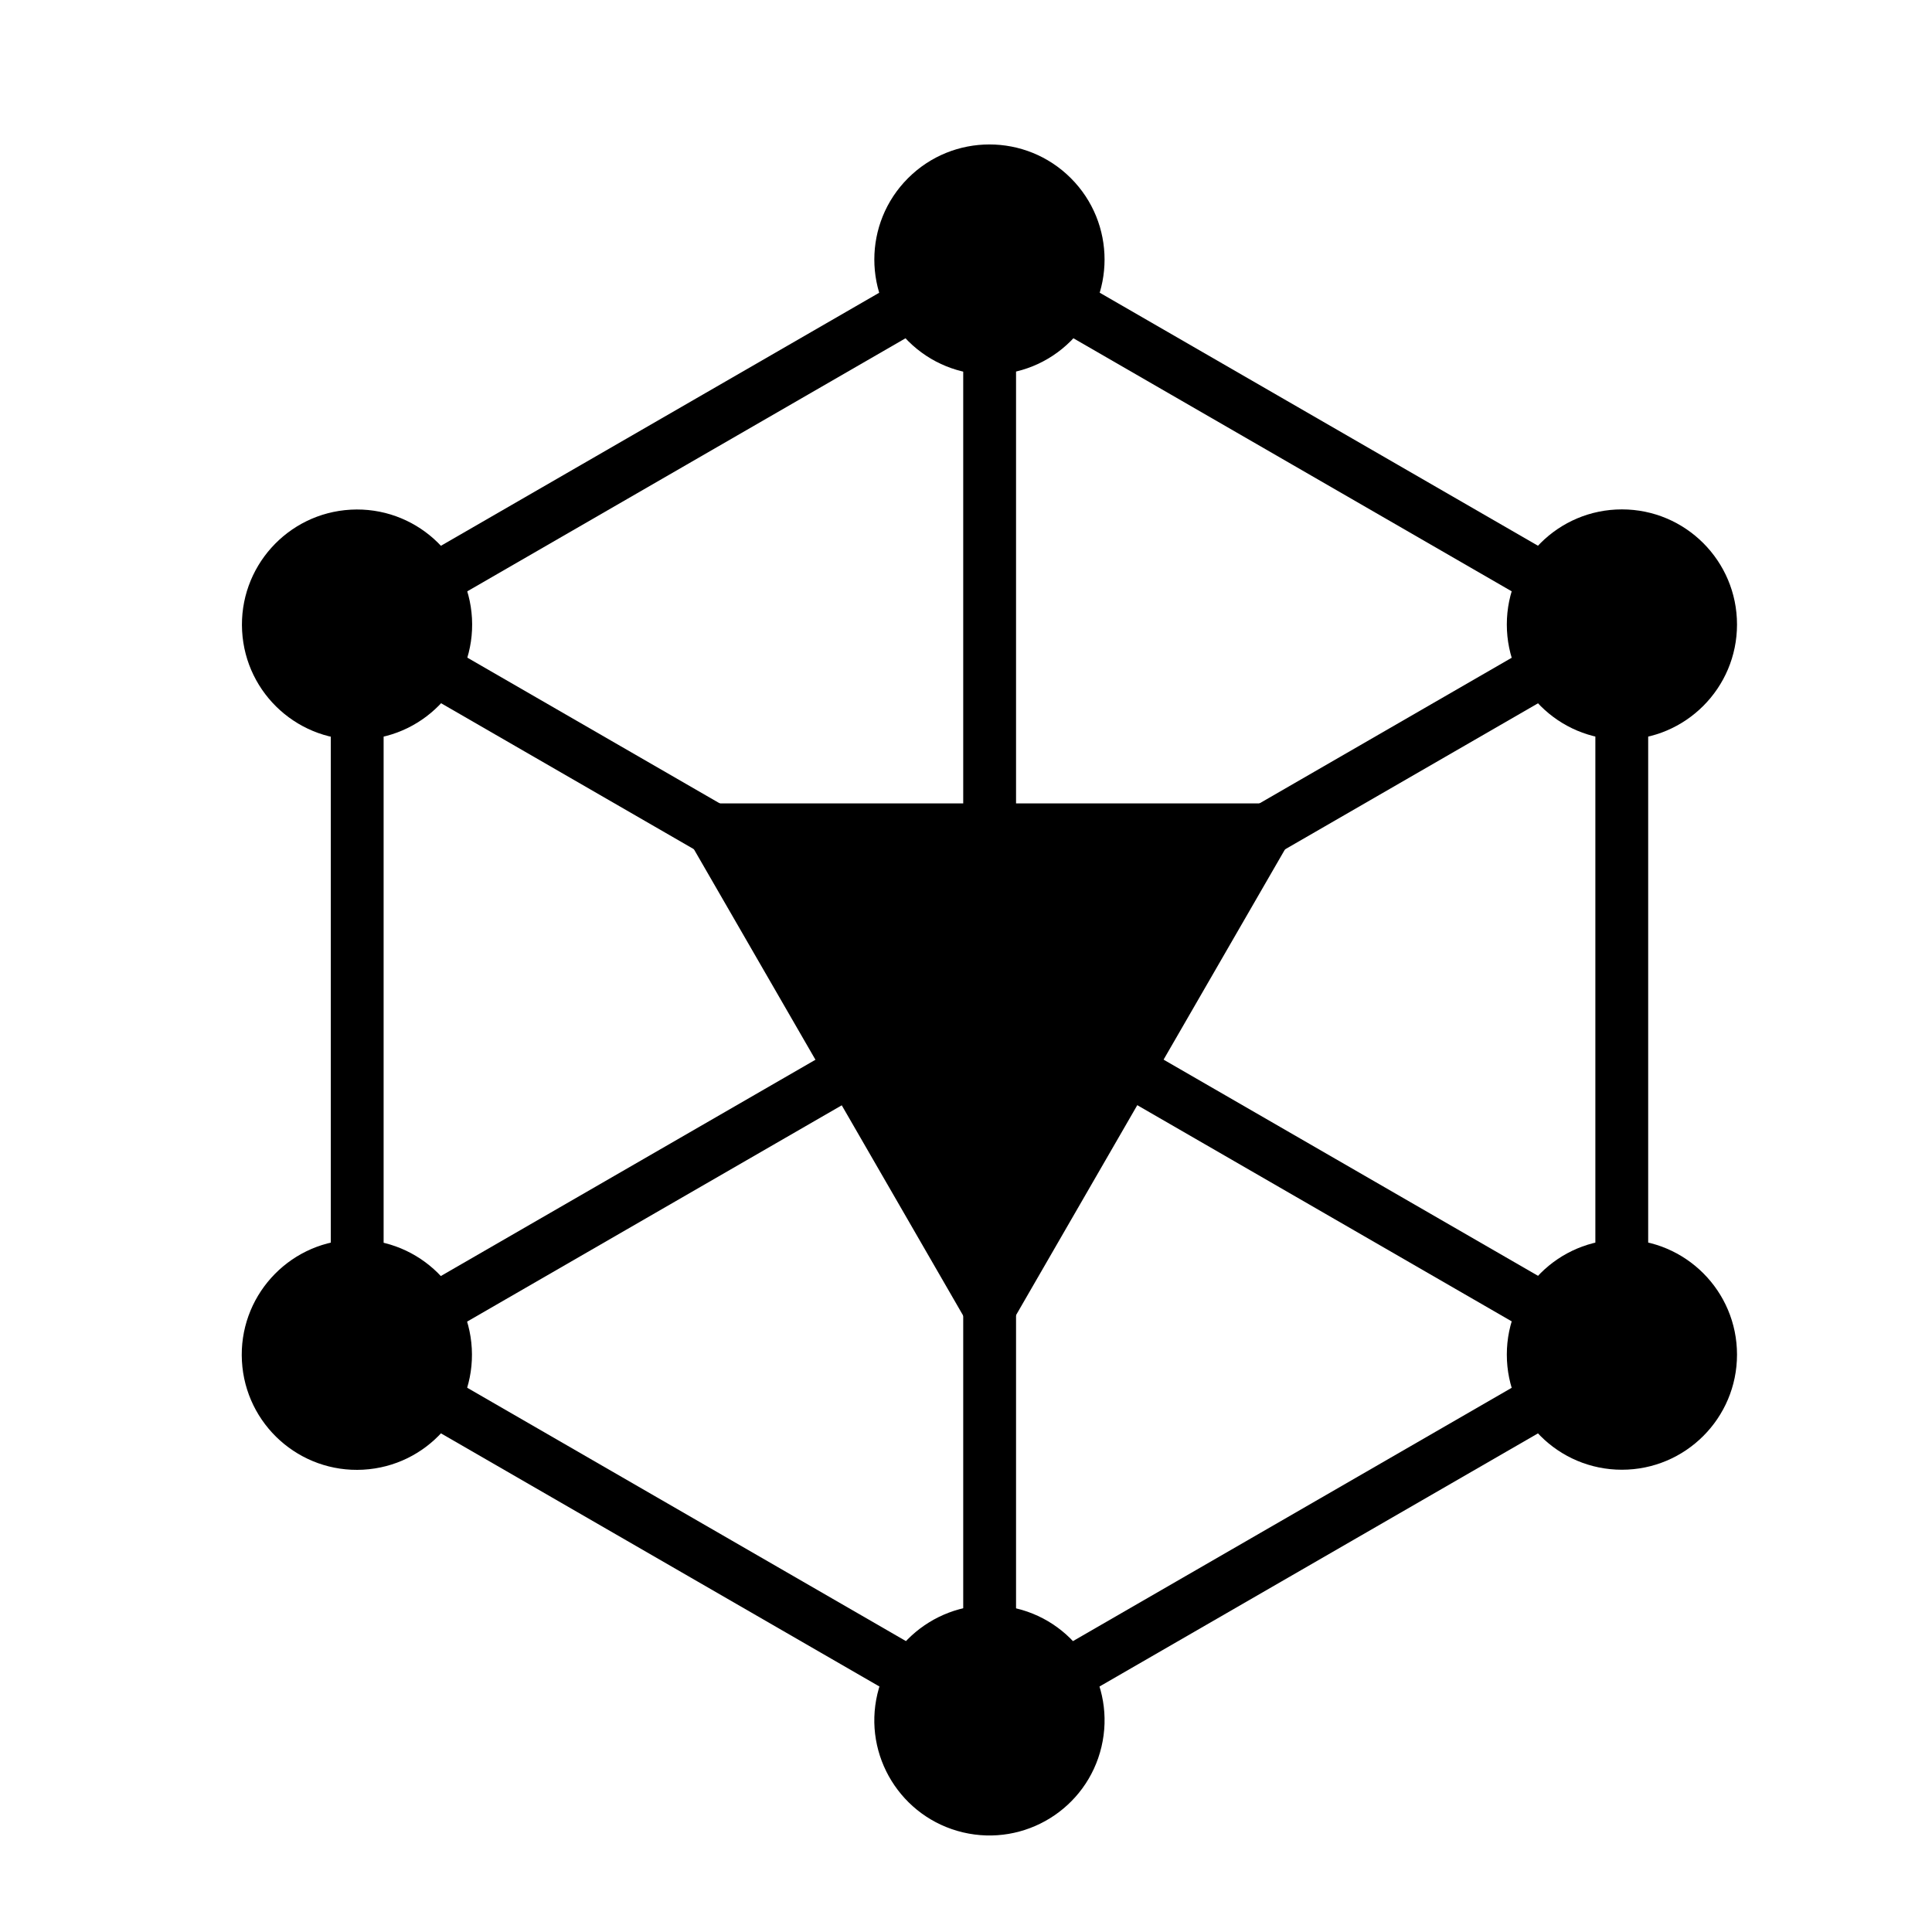
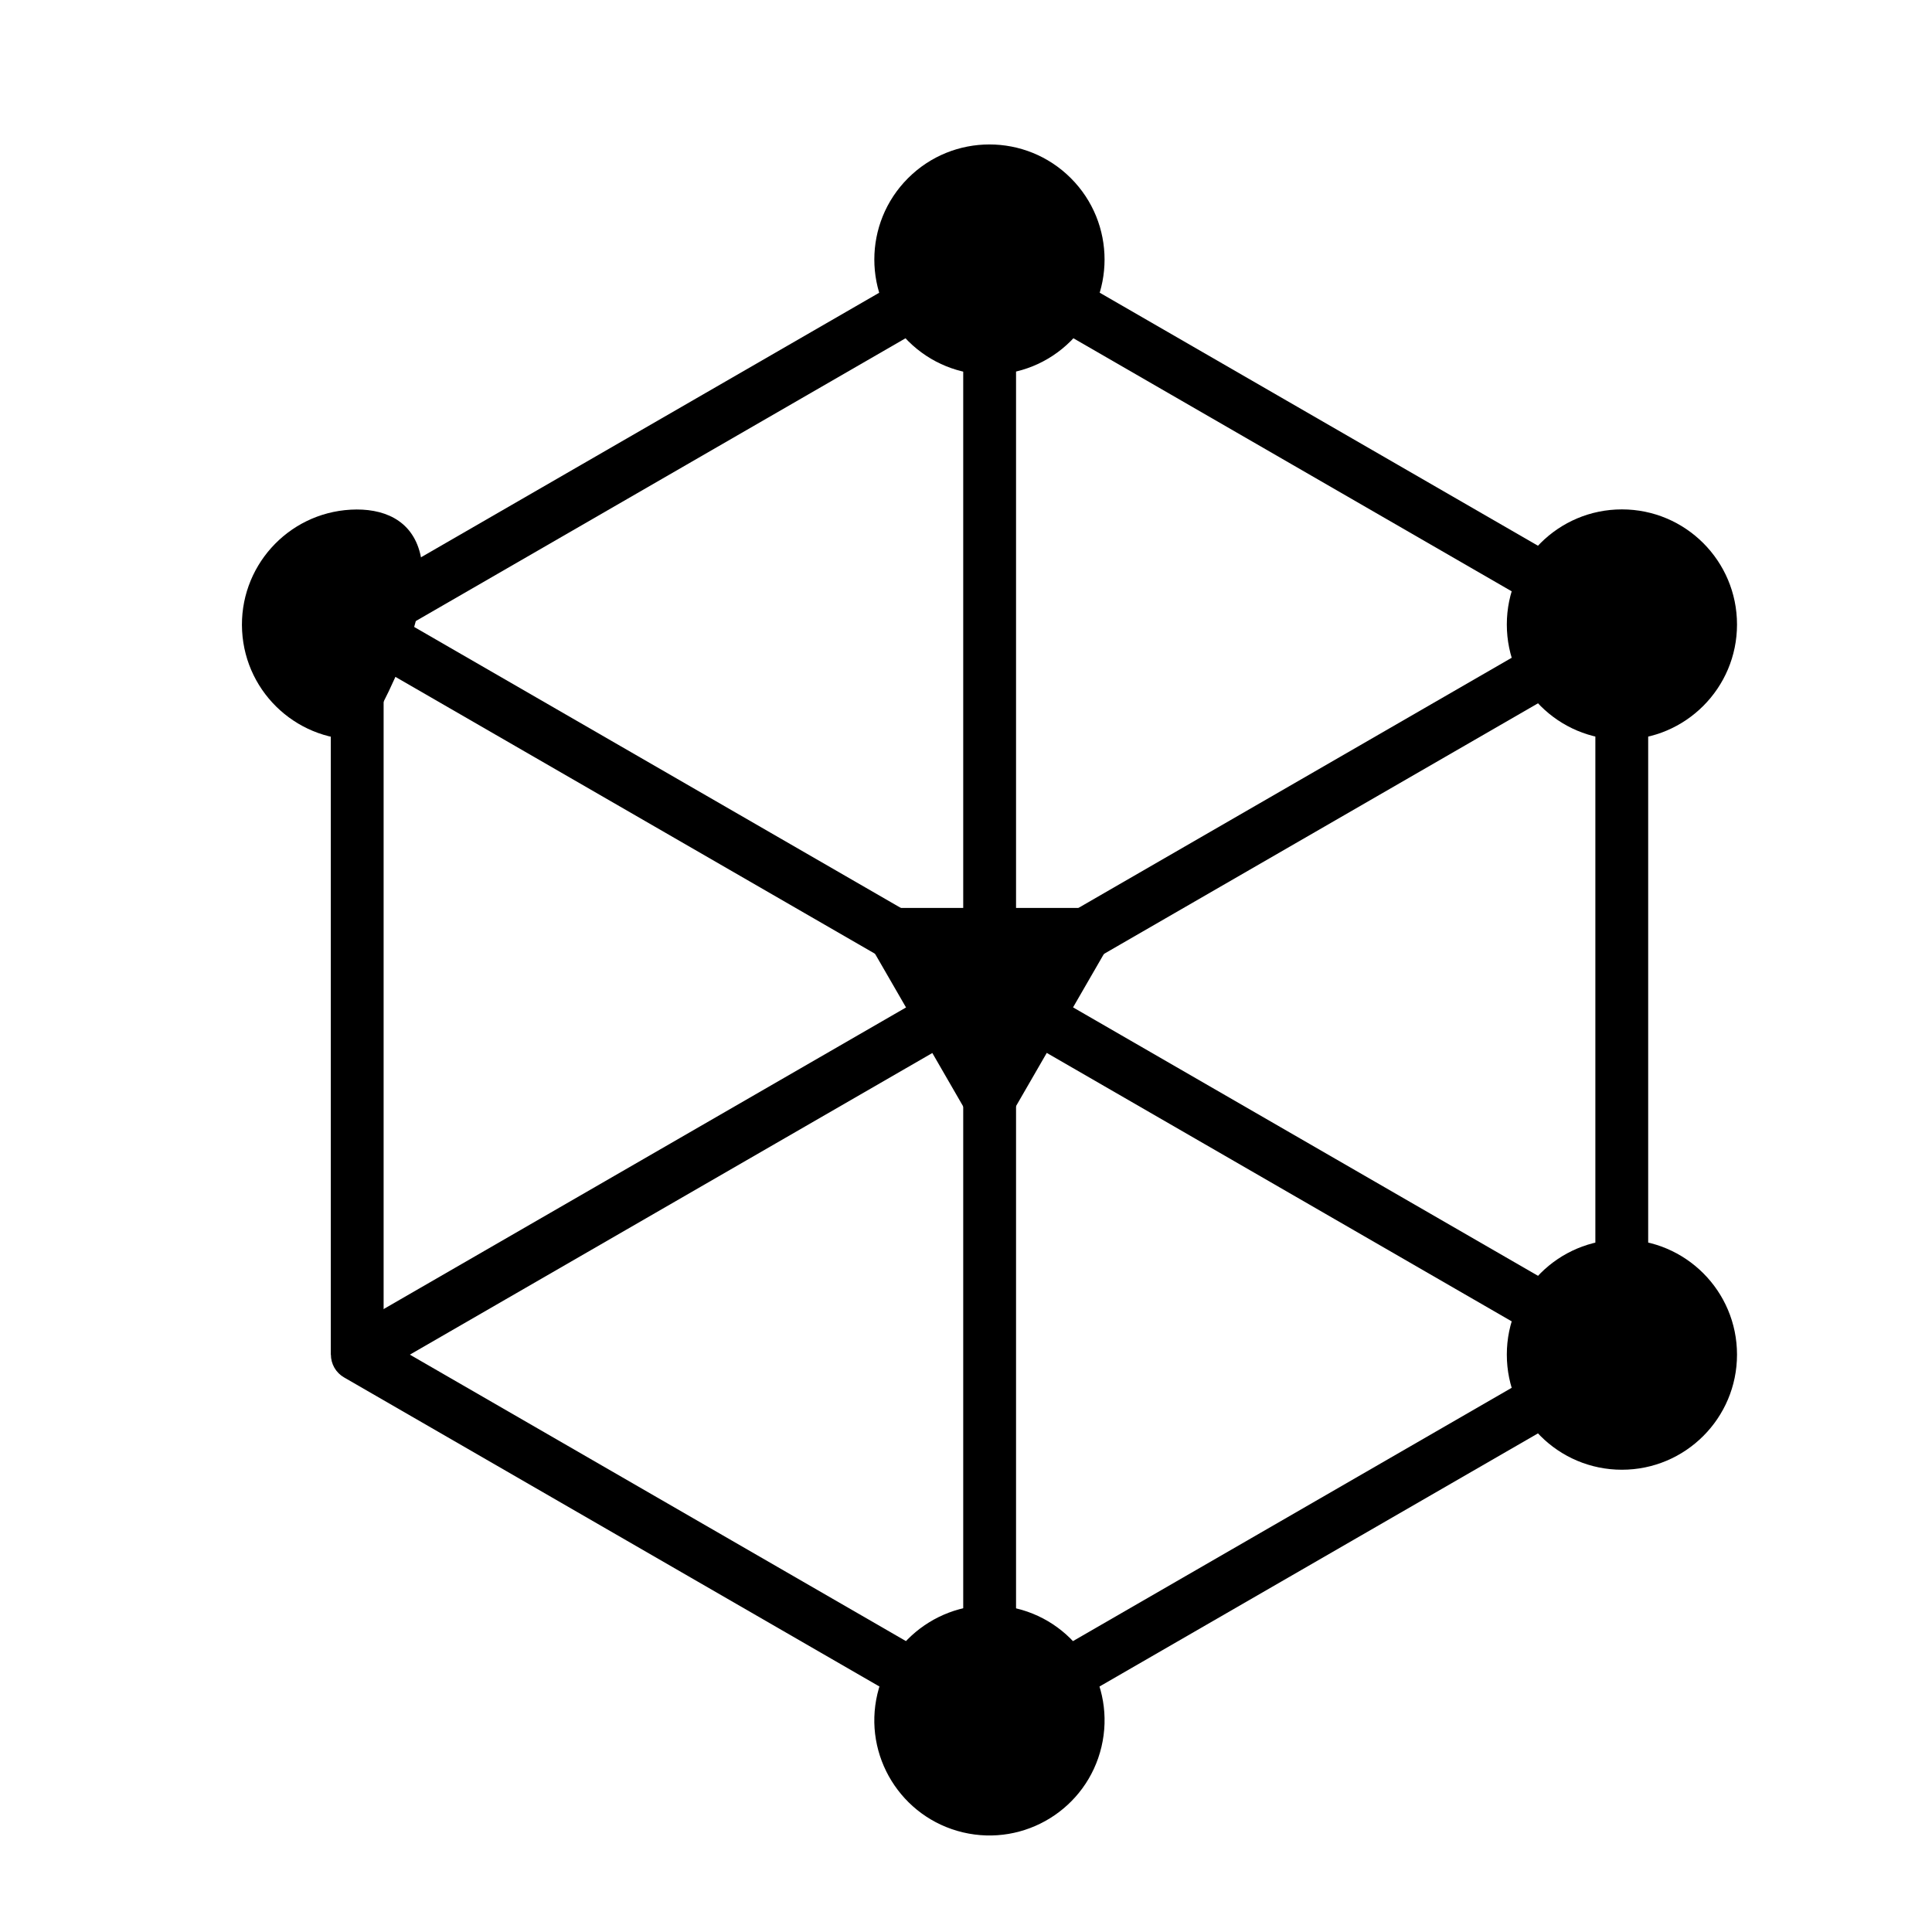
<svg xmlns="http://www.w3.org/2000/svg" width="41" height="41" viewBox="0 0 41 41" fill="none">
  <g clip-path="url(#clip0_1219_180)">
    <path fill-rule="evenodd" clip-rule="evenodd" d="M21.284 5.026L34.695 12.769C34.78 12.818 34.851 12.889 34.9 12.973C34.949 13.059 34.975 13.155 34.975 13.253H34.977V28.747C34.977 28.855 34.946 28.96 34.888 29.05C34.83 29.141 34.747 29.213 34.65 29.257L21.276 36.978C21.191 37.028 21.093 37.053 20.994 37.052C20.895 37.052 20.798 37.025 20.713 36.974L7.302 29.231C7.217 29.182 7.146 29.112 7.097 29.027C7.048 28.942 7.022 28.845 7.022 28.747H7.02V13.253C7.02 13.146 7.05 13.04 7.109 12.95C7.167 12.86 7.249 12.788 7.347 12.743L20.72 5.022C20.806 4.973 20.904 4.947 21.003 4.948C21.102 4.949 21.199 4.976 21.284 5.026ZM27.429 9.863L20.998 6.15L8.141 13.574V28.426L20.998 35.85L33.856 28.426V13.574L27.429 9.863Z" fill="#88C8FE" style="fill:#88C8FE;fill:color(display-p3 0.533 0.784 0.996);fill-opacity:1;" />
    <path fill-rule="evenodd" clip-rule="evenodd" d="M7.861 12.769L20.441 20.032V5.506H21.562V20.032L34.141 12.769L34.697 13.737L22.117 21L34.697 28.263L34.141 29.231L21.562 21.968V36.494H20.441V21.968L7.861 29.231L7.305 28.263L19.885 21L7.305 13.737L7.861 12.769Z" fill="#88C8FE" style="fill:#88C8FE;fill:color(display-p3 0.533 0.784 0.996);fill-opacity:1;" />
    <path d="M22.725 7.235C23.679 6.281 23.679 4.734 22.725 3.781C21.771 2.827 20.224 2.827 19.27 3.781C18.316 4.734 18.316 6.281 19.27 7.235C20.224 8.189 21.771 8.189 22.725 7.235Z" fill="#4187B5" style="fill:#4187B5;fill:color(display-p3 0.255 0.529 0.71);fill-opacity:1;" />
    <path fill-rule="evenodd" clip-rule="evenodd" d="M34.419 10.81C35.768 10.81 36.862 11.904 36.862 13.253C36.862 14.602 35.768 15.696 34.419 15.696C33.07 15.696 31.977 14.602 31.977 13.253C31.977 11.904 33.07 10.81 34.419 10.81ZM34.419 26.305C35.768 26.305 36.862 27.398 36.862 28.747C36.862 30.096 35.768 31.19 34.419 31.19C33.07 31.19 31.977 30.096 31.977 28.747C31.977 27.398 33.07 26.305 34.419 26.305Z" fill="#4187B5" style="fill:#4187B5;fill:color(display-p3 0.255 0.529 0.71);fill-opacity:1;" />
    <path d="M23.375 37.07C23.685 35.758 22.873 34.442 21.56 34.131C20.247 33.821 18.931 34.634 18.62 35.947C18.31 37.259 19.123 38.575 20.436 38.886C21.749 39.196 23.065 38.383 23.375 37.07Z" fill="#4187B5" style="fill:#4187B5;fill:color(display-p3 0.255 0.529 0.71);fill-opacity:1;" />
-     <path d="M7.707 31.189C9.055 31.115 10.086 29.963 10.012 28.616C9.938 27.269 8.786 26.237 7.439 26.311C6.092 26.385 5.06 27.537 5.134 28.884C5.208 30.231 6.36 31.263 7.707 31.189Z" fill="#4187B5" style="fill:#4187B5;fill:color(display-p3 0.255 0.529 0.71);fill-opacity:1;" />
-     <path d="M7.711 15.694C9.058 15.62 10.09 14.468 10.016 13.121C9.942 11.774 8.79 10.742 7.443 10.816C6.096 10.891 5.064 12.043 5.138 13.39C5.212 14.737 6.364 15.769 7.711 15.694Z" fill="#4187B5" style="fill:#4187B5;fill:color(display-p3 0.255 0.529 0.71);fill-opacity:1;" />
-     <path fill-rule="evenodd" clip-rule="evenodd" d="M20.998 28.886L27.833 17.049H14.164L20.998 28.886Z" fill="#E33F65" style="fill:#E33F65;fill:color(display-p3 0.89 0.247 0.396);fill-opacity:1;" />
+     <path d="M7.711 15.694C9.942 11.774 8.79 10.742 7.443 10.816C6.096 10.891 5.064 12.043 5.138 13.39C5.212 14.737 6.364 15.769 7.711 15.694Z" fill="#4187B5" style="fill:#4187B5;fill:color(display-p3 0.255 0.529 0.71);fill-opacity:1;" />
    <path fill-rule="evenodd" clip-rule="evenodd" d="M20.999 24.448L23.99 19.268H18.008L20.999 24.448Z" fill="#FFBF31" style="fill:#FFBF31;fill:color(display-p3 1 0.749 0.192);fill-opacity:1;" />
  </g>
  <defs>
    <clipPath id="clip0_1219_180">
      <rect width="41" height="41" fill="white" style="fill:white;fill-opacity:1;" />
    </clipPath>
  </defs>
</svg>